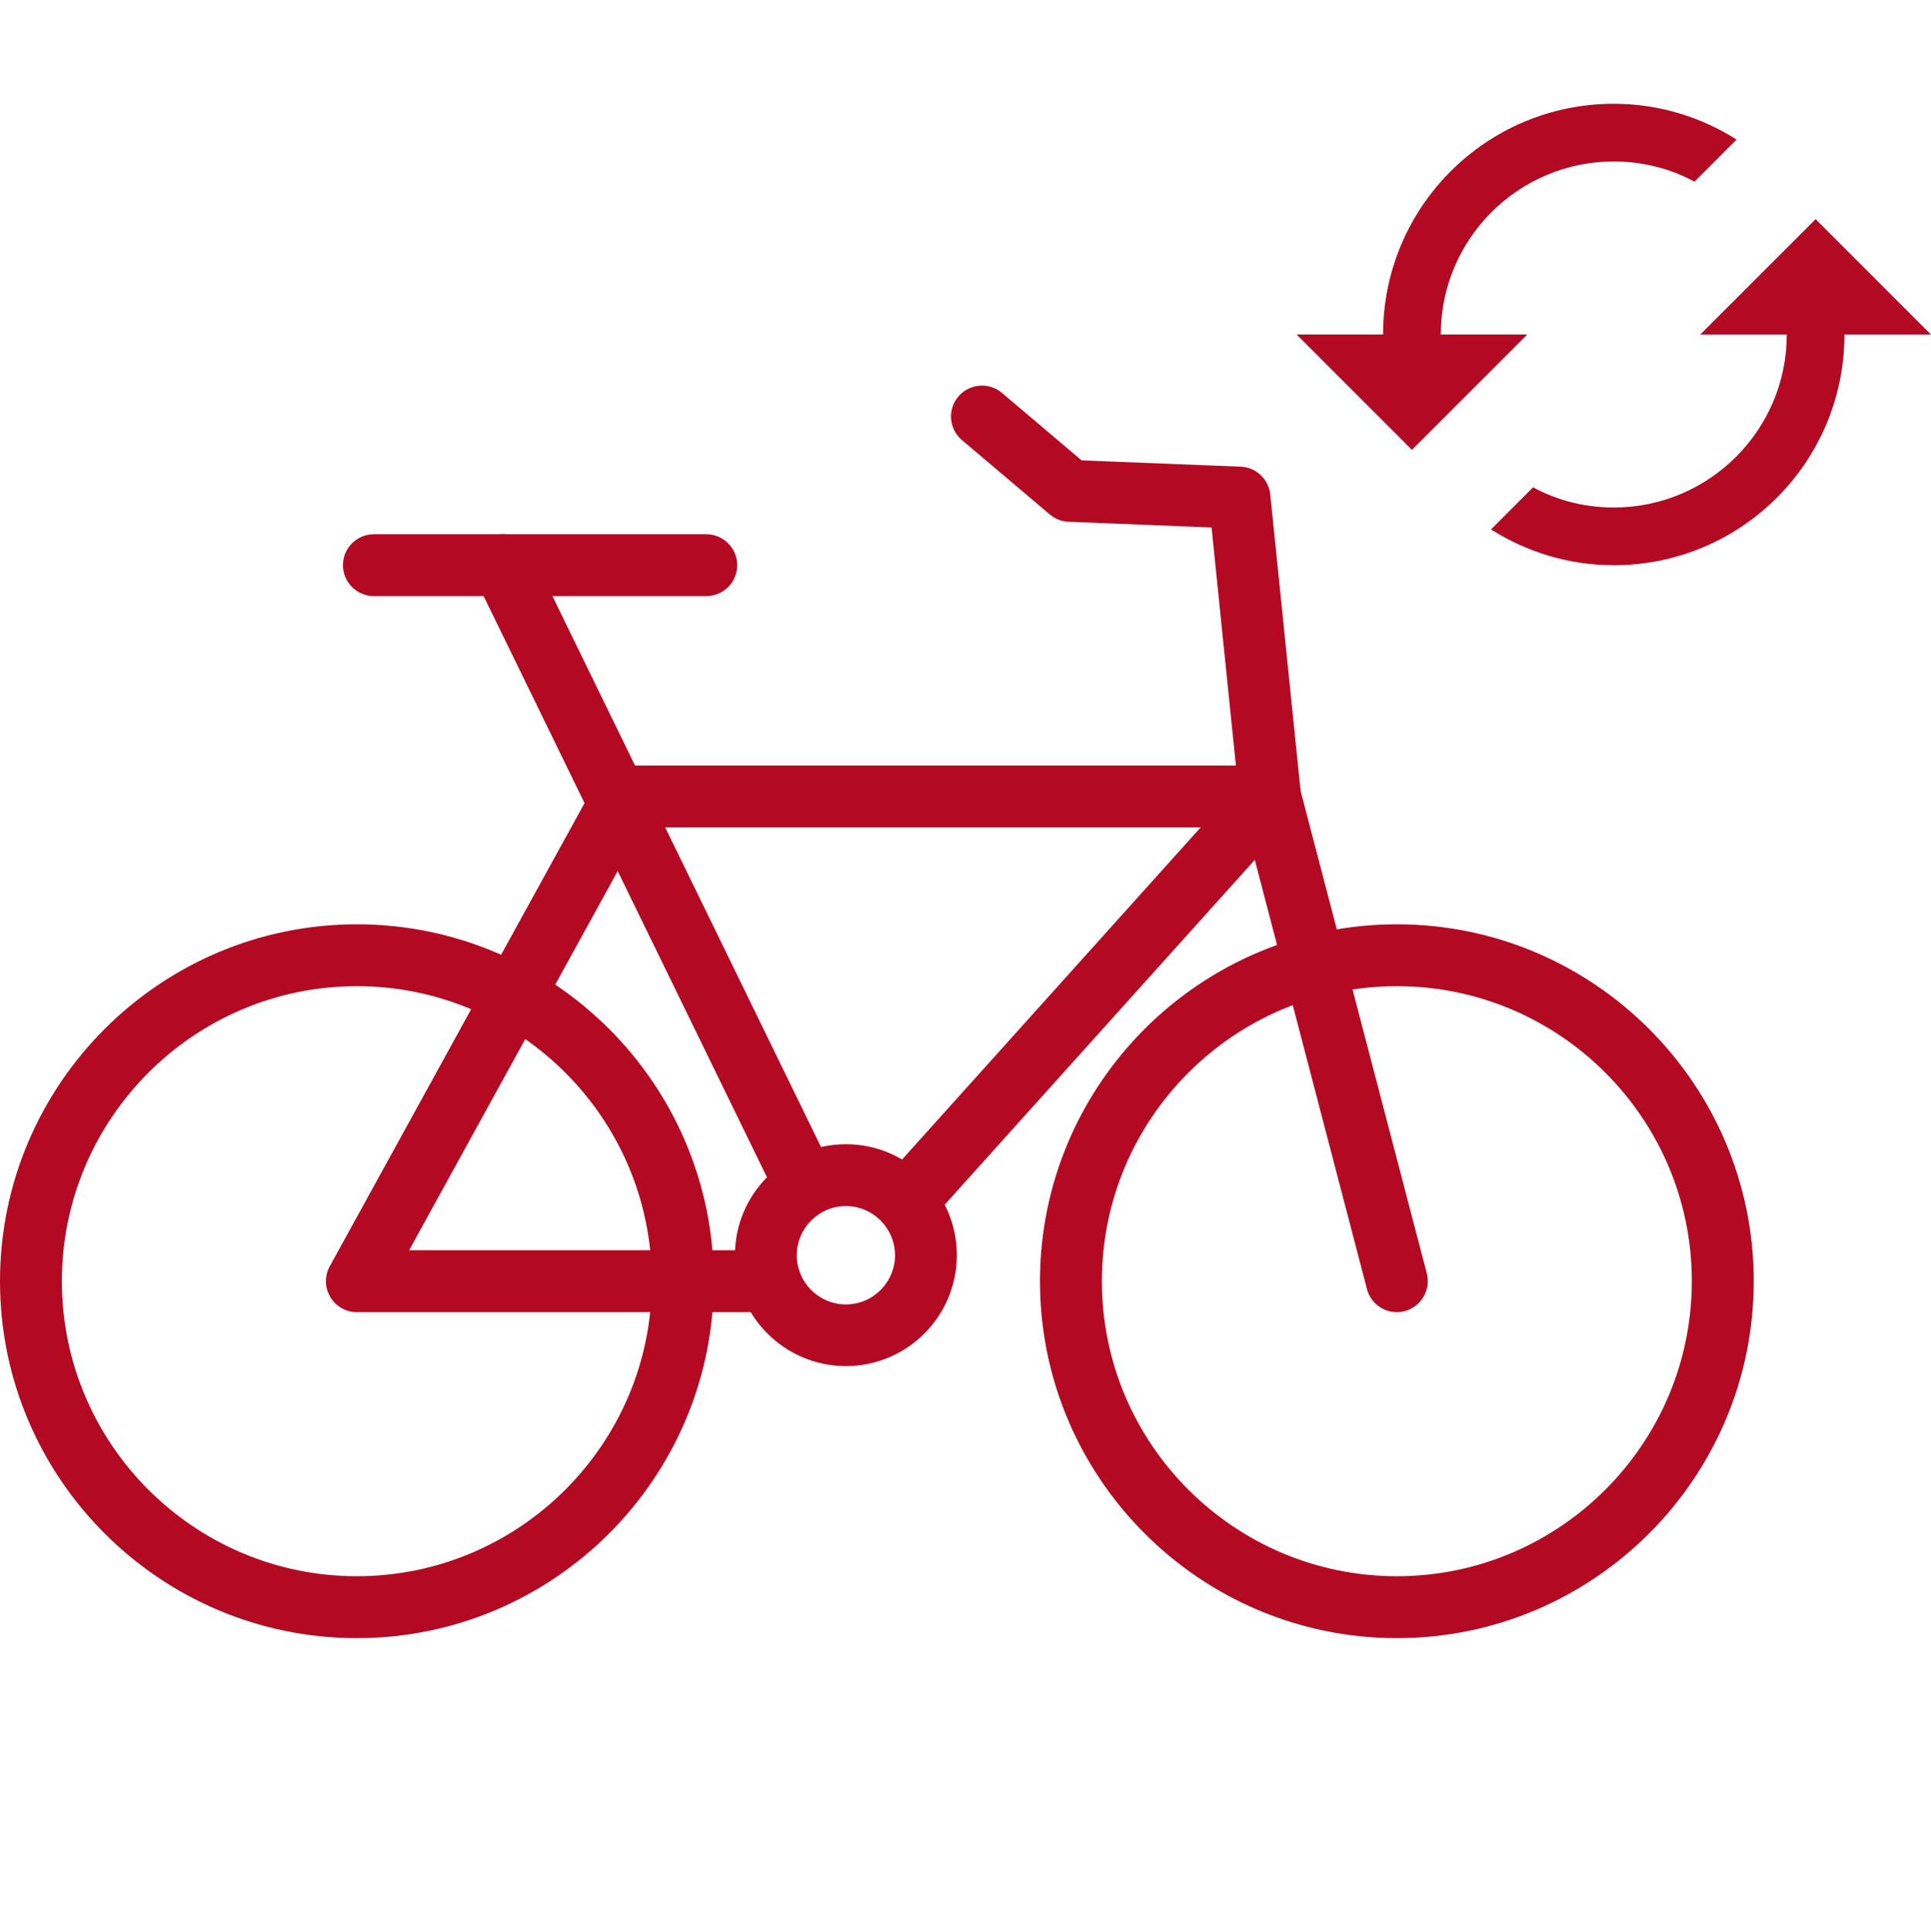
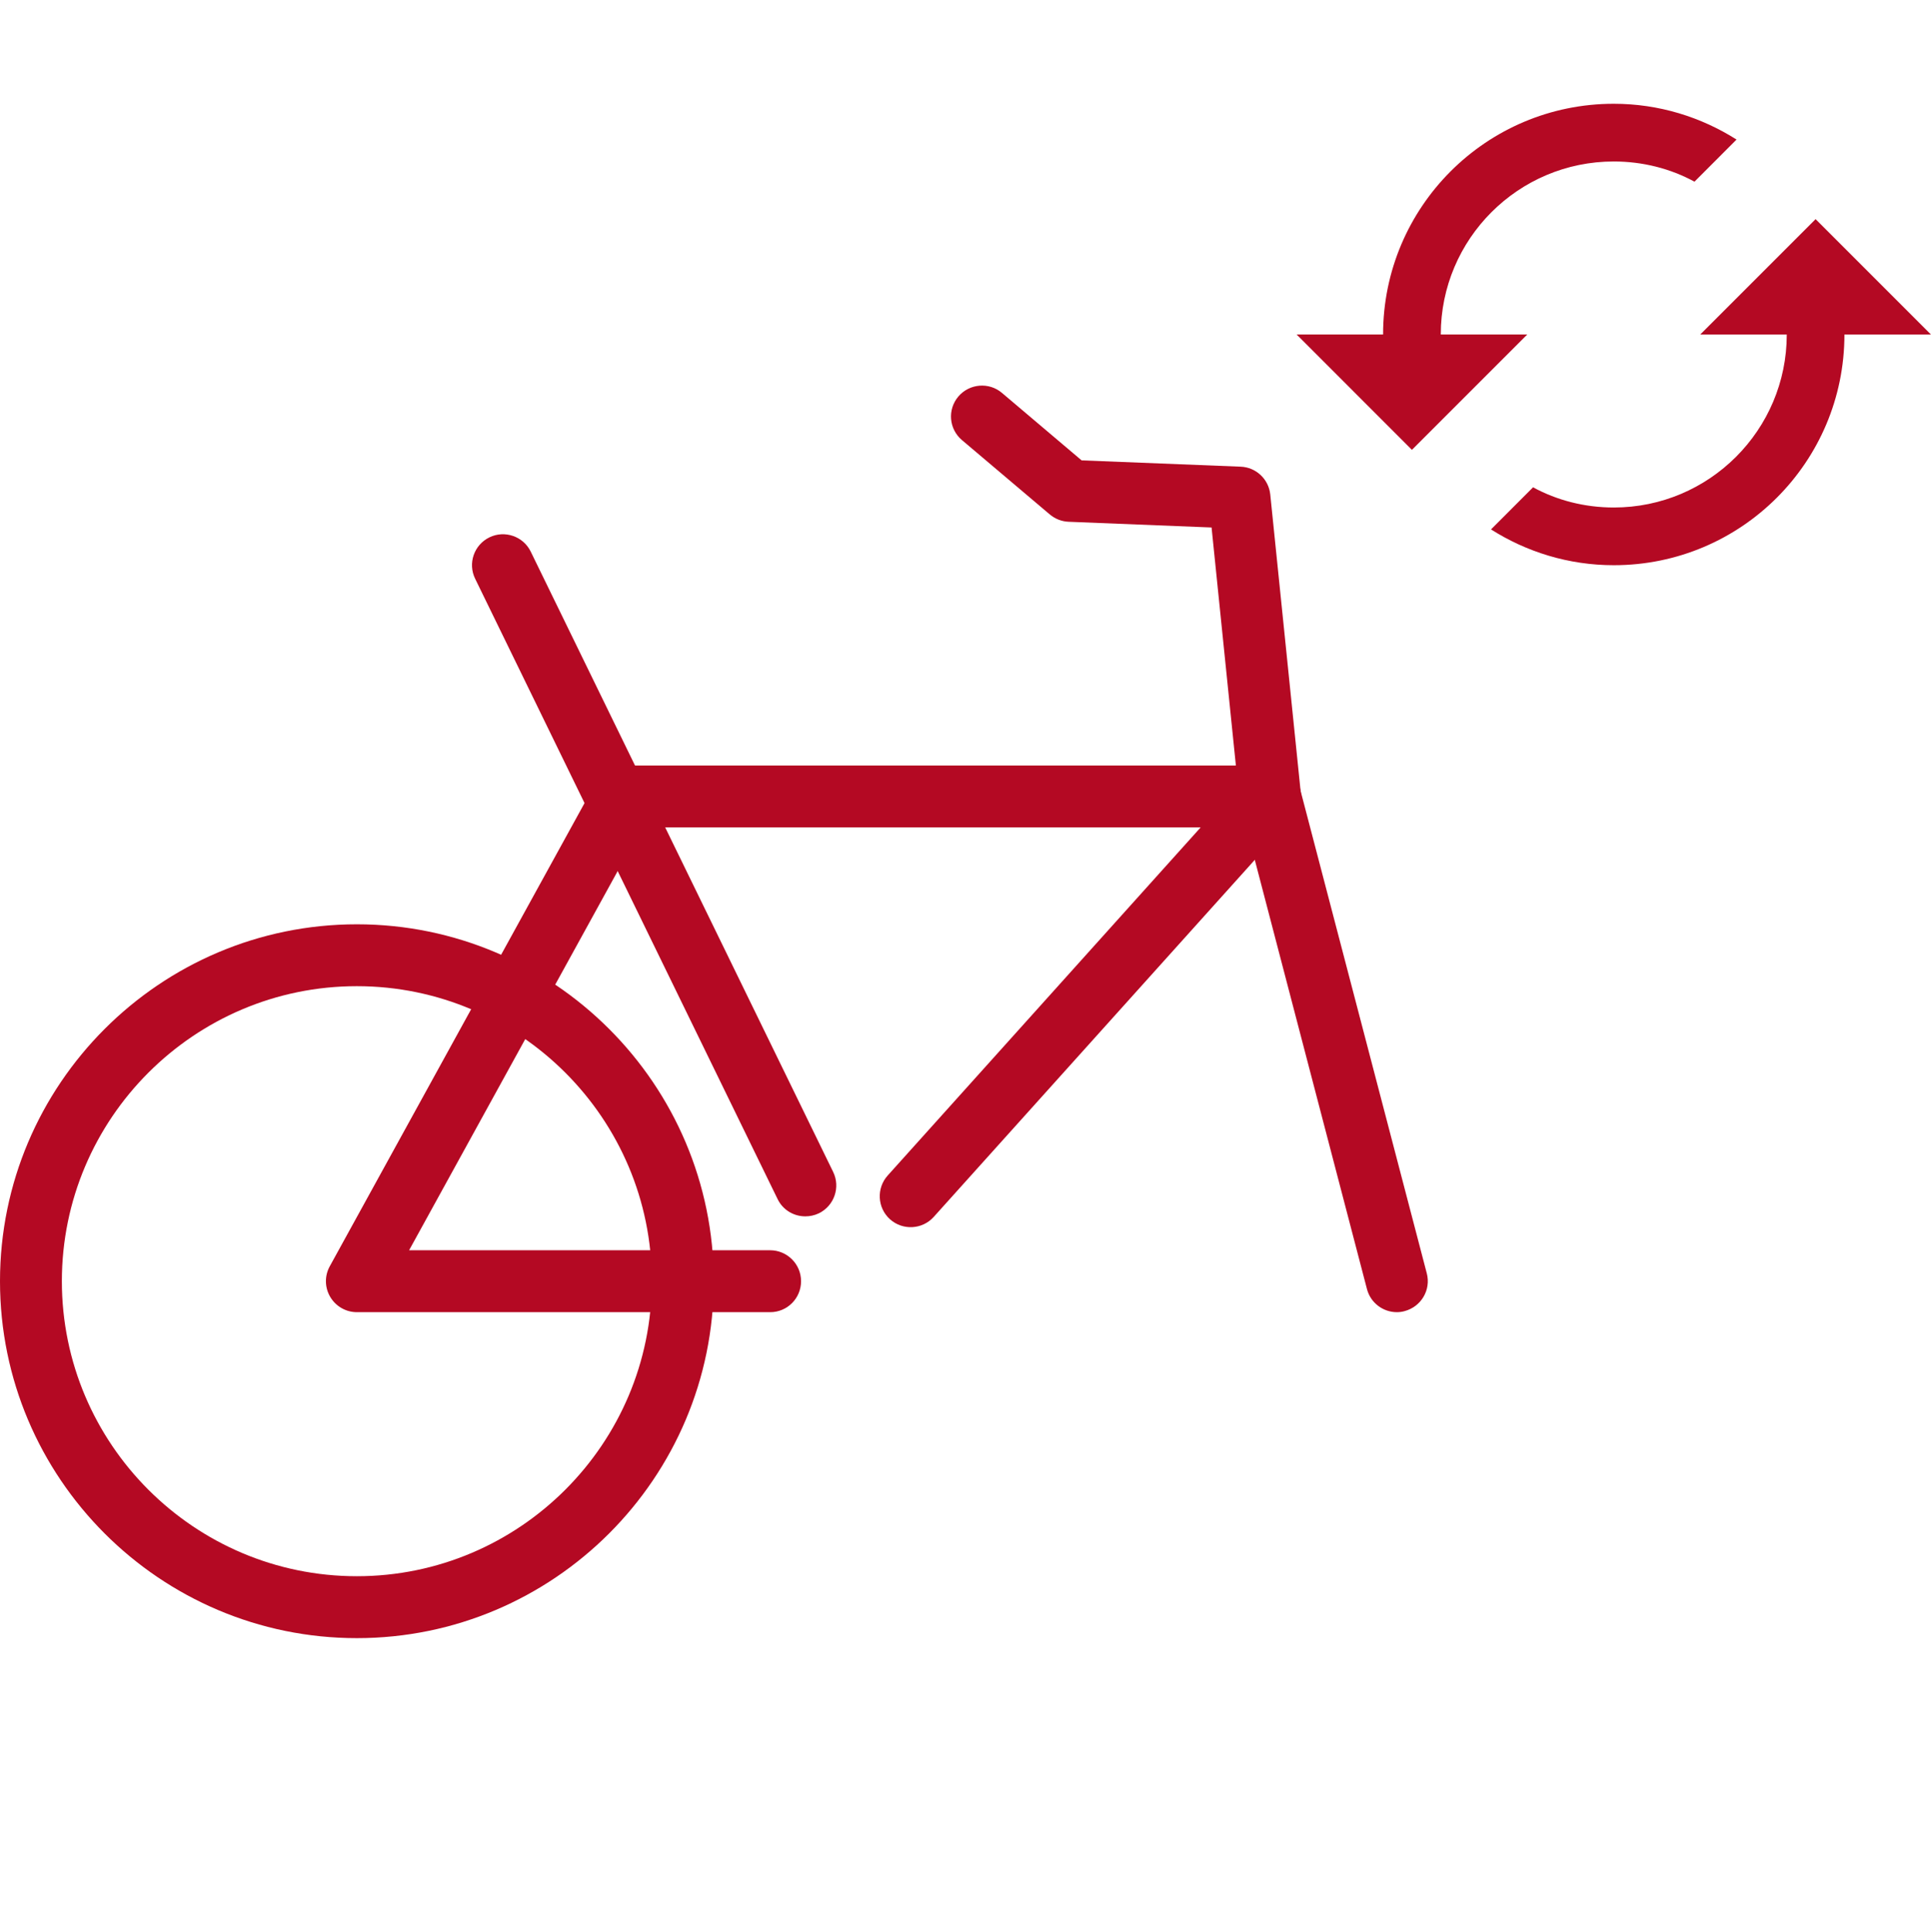
<svg xmlns="http://www.w3.org/2000/svg" version="1.1" x="0px" y="0px" width="44.945px" height="44.958px" viewBox="0 0 44.945 44.958" enable-background="new 0 0 44.945 44.958" xml:space="preserve">
  <g id="Calque_2">
    <g>
      <path fill="#B40923" d="M8.306,38.124C3.726,38.124,0,34.397,0,29.817s3.727-8.306,8.307-8.306s8.306,3.726,8.306,8.306    S12.886,38.124,8.306,38.124L8.306,38.124z M8.306,22.951c-3.786,0-6.866,3.081-6.866,6.866c0,3.786,3.08,6.866,6.866,6.866    c3.785,0,6.865-3.08,6.865-6.866C15.172,26.032,12.092,22.951,8.306,22.951L8.306,22.951z" />
-       <path fill="#B40923" d="M32.513,38.124c-4.58,0-8.307-3.727-8.307-8.307s3.727-8.306,8.307-8.306c4.579,0,8.306,3.726,8.306,8.306    S37.093,38.124,32.513,38.124L32.513,38.124z M32.513,22.951c-3.786,0-6.866,3.081-6.866,6.866c0,3.786,3.08,6.866,6.866,6.866    c3.785,0,6.865-3.08,6.865-6.866C39.379,26.032,36.299,22.951,32.513,22.951L32.513,22.951z" />
      <path fill="#B40923" d="M32.513,30.538c-0.32,0-0.612-0.215-0.696-0.537l-2.949-11.283c-0.011-0.036-0.018-0.072-0.021-0.109    L28.2,12.276l-3.327-0.133c-0.161-0.006-0.313-0.066-0.438-0.17l-2.044-1.73c-0.305-0.257-0.343-0.711-0.085-1.015    c0.258-0.303,0.714-0.34,1.015-0.084l1.854,1.57l3.703,0.147c0.357,0.014,0.651,0.29,0.688,0.646l0.706,6.899l2.937,11.227    c0.102,0.386-0.13,0.777-0.515,0.88C32.634,30.53,32.573,30.538,32.513,30.538L32.513,30.538z" />
-       <path fill="#B40923" d="M16.438,13.873H8.703c-0.396,0-0.721-0.323-0.721-0.72s0.323-0.72,0.721-0.72h7.735    c0.396,0,0.721,0.323,0.721,0.72S16.836,13.873,16.438,13.873L16.438,13.873z" />
      <path fill="#B40923" d="M18.744,28.308c-0.268,0-0.522-0.147-0.646-0.404l-7.039-14.436c-0.175-0.357-0.025-0.788,0.332-0.962    c0.356-0.174,0.789-0.025,0.962,0.332l7.039,14.436c0.174,0.357,0.025,0.788-0.332,0.963    C18.958,28.286,18.85,28.308,18.744,28.308L18.744,28.308z" />
      <path fill="#B40923" d="M17.927,30.538h-9.62c-0.255,0-0.49-0.135-0.62-0.354s-0.135-0.49-0.012-0.713l6.206-11.282    c0.126-0.23,0.368-0.373,0.632-0.373h15.052c0.284,0,0.542,0.167,0.657,0.427c0.115,0.26,0.067,0.563-0.122,0.774l-8.367,9.304    c-0.267,0.297-0.723,0.319-1.018,0.055c-0.296-0.267-0.319-0.722-0.054-1.018l7.285-8.102h-13.01l-5.414,9.841h8.402    c0.397,0,0.721,0.321,0.721,0.72S18.324,30.538,17.927,30.538L17.927,30.538z" />
-       <path fill="#B40923" d="M19.689,31.793c-1.424,0-2.583-1.158-2.583-2.582s1.159-2.582,2.583-2.582s2.582,1.158,2.582,2.582    S21.113,31.793,19.689,31.793L19.689,31.793z M19.689,28.069c-0.63,0-1.144,0.514-1.144,1.145c0,0.629,0.513,1.144,1.144,1.144    c0.63,0,1.143-0.515,1.143-1.144C20.831,28.583,20.319,28.069,19.689,28.069L19.689,28.069z" />
    </g>
  </g>
  <g id="Calque_3">
    <path fill="#B40923" d="M42.259,5.1l-2.685,2.685h2.014c0,2.221-1.805,4.026-4.026,4.026c-0.678,0-1.322-0.167-1.879-0.47   l-0.979,0.98c0.825,0.523,1.805,0.833,2.858,0.833c2.966,0,5.368-2.403,5.368-5.369h2.014L42.259,5.1z M33.535,7.784   c0-2.222,1.805-4.026,4.026-4.026c0.678,0,1.322,0.167,1.879,0.47l0.979-0.98c-0.826-0.523-1.805-0.833-2.858-0.833   c-2.966,0-5.369,2.403-5.369,5.369h-2.013l2.684,2.685l2.685-2.685H33.535z" />
  </g>
</svg>